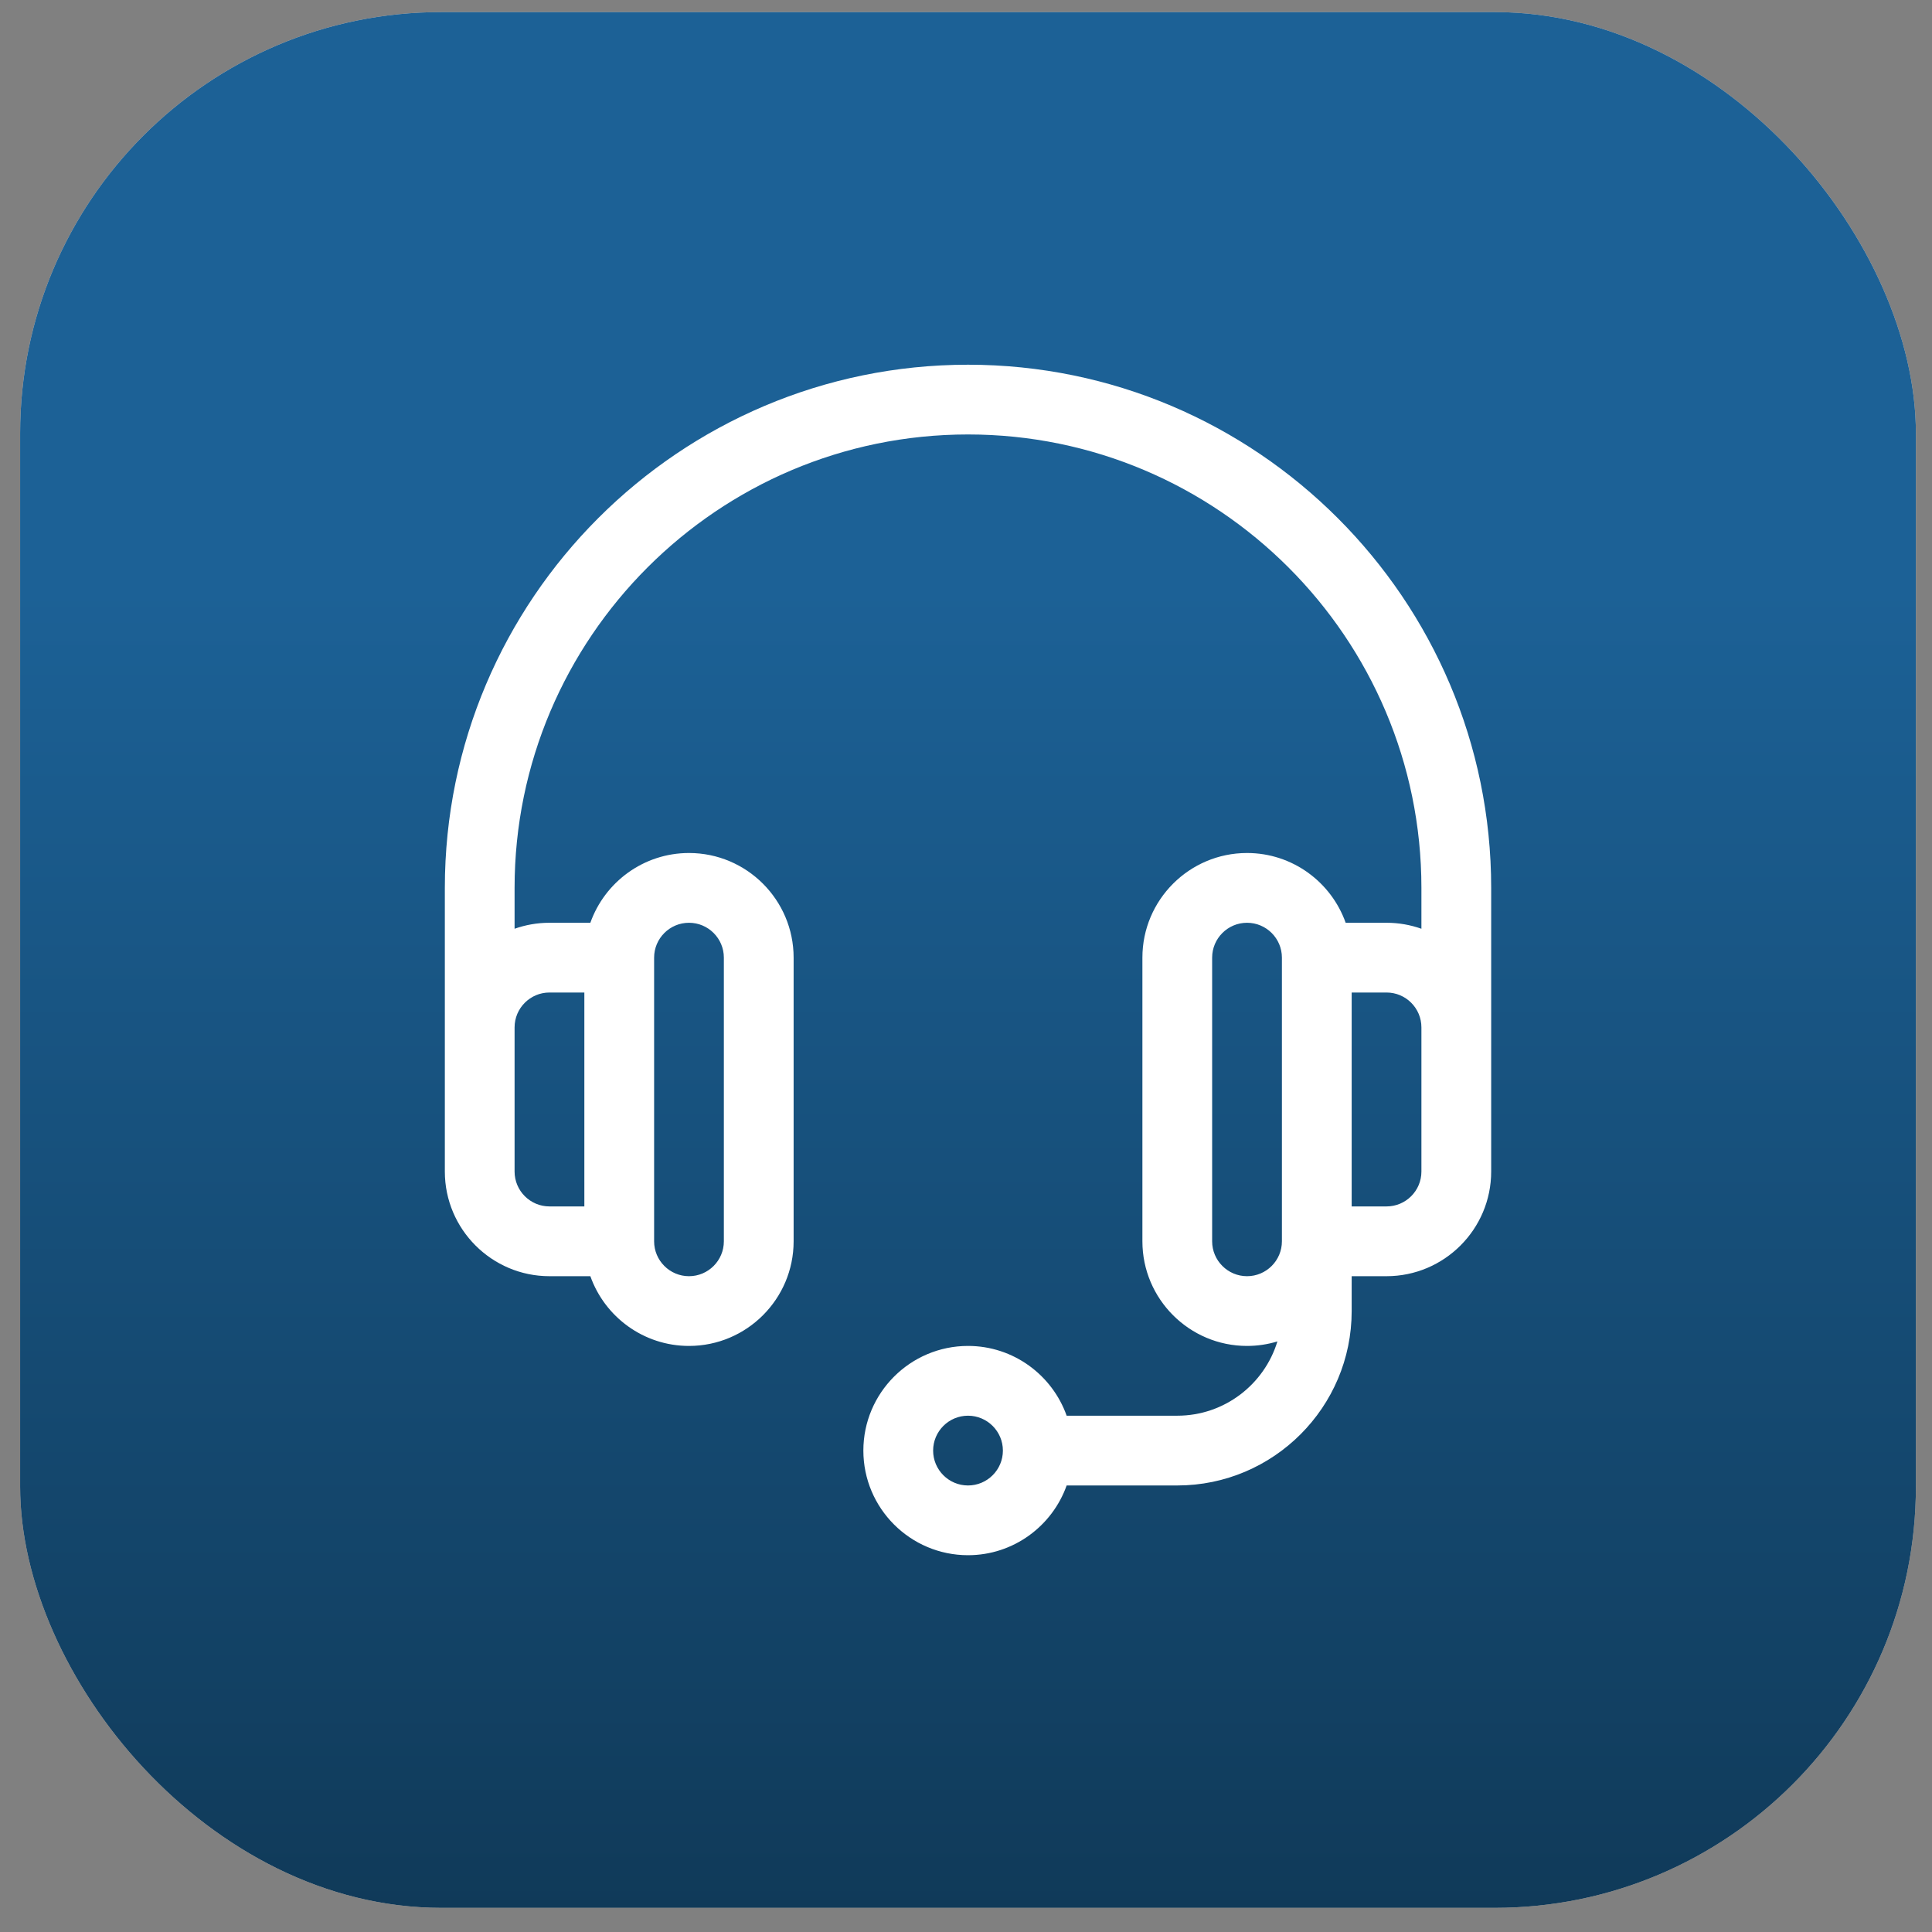
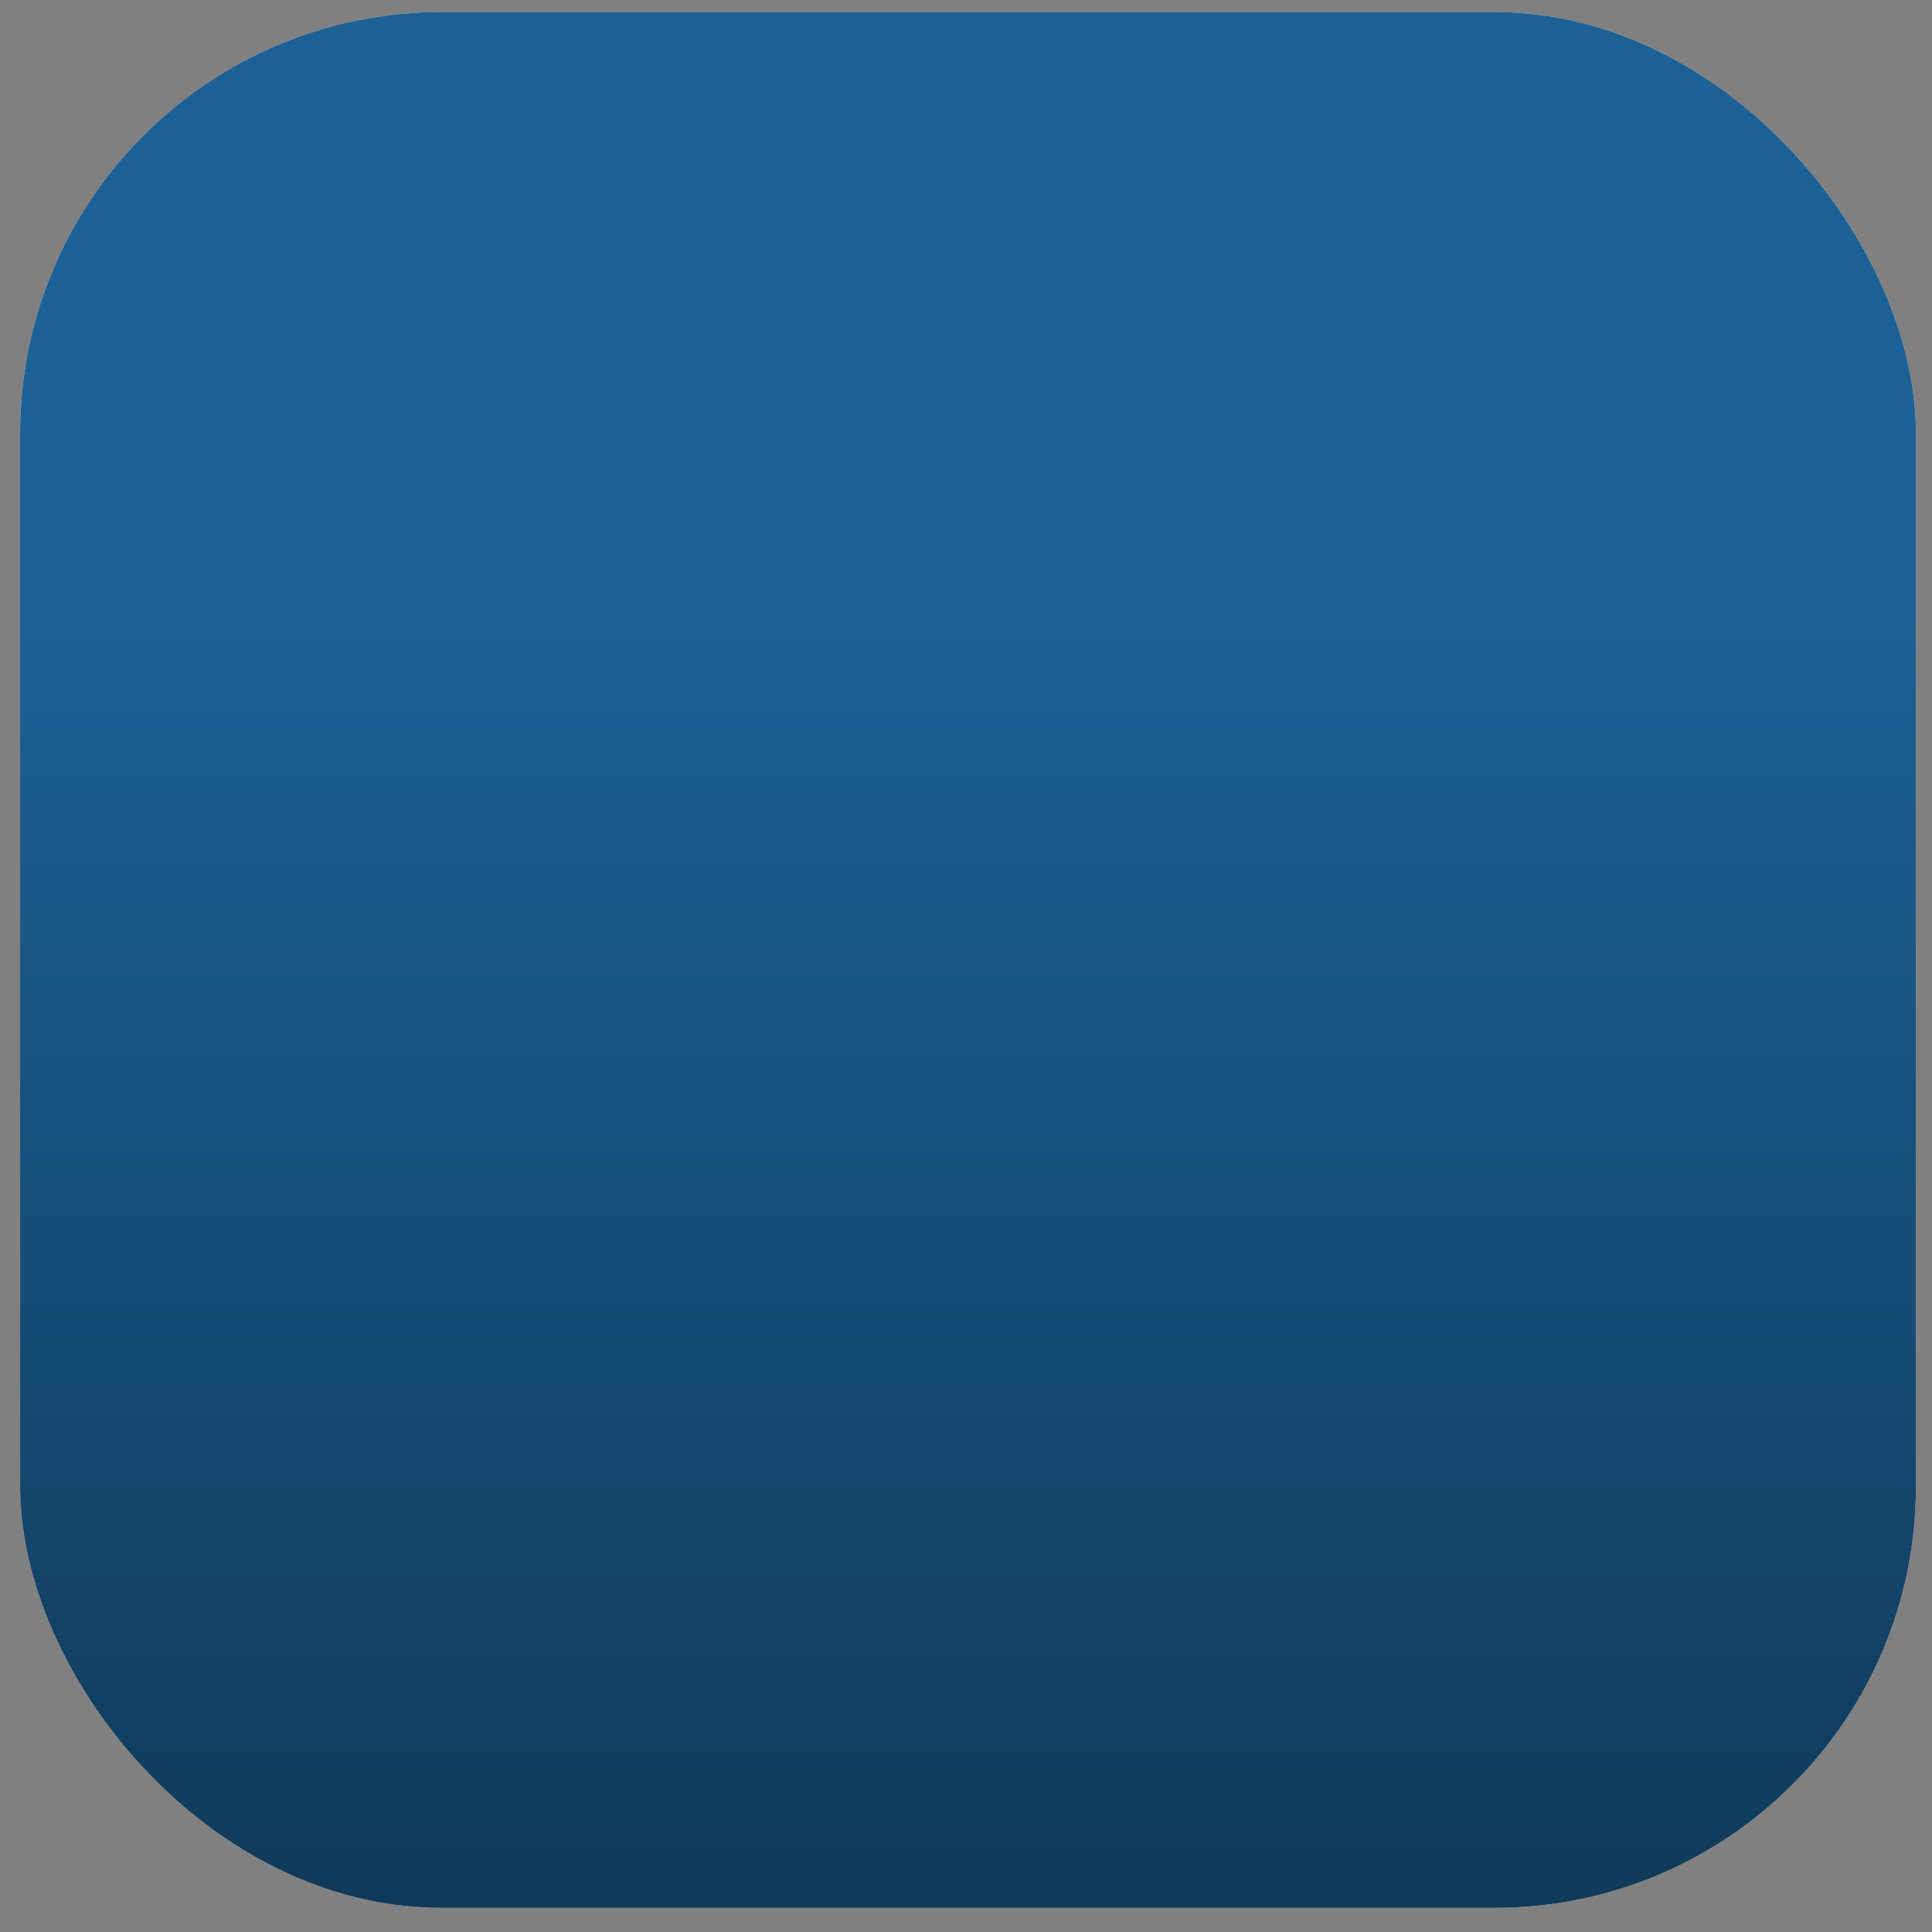
<svg xmlns="http://www.w3.org/2000/svg" width="72" height="72" viewBox="0 0 72 72" fill="none">
  <rect x="0" y="0" width="72" height="72" fill="#808080" stroke="none" />
  <rect x="0.75" y="0.45" width="70.65" height="70.65" rx="15.7" fill="#FBE0CC" />
  <rect x="0.75" y="0.45" width="70.65" height="70.65" rx="15.7" fill="url(#paint0_linear_96_2238)" />
-   <path d="M36.075 13.592C25.324 13.592 16.578 22.338 16.578 33.089C16.578 34.28 16.578 43.496 16.578 43.66C16.578 45.81 18.327 47.56 20.477 47.56H22.001C22.537 49.073 23.982 50.159 25.677 50.159C27.827 50.159 29.576 48.41 29.576 46.26V35.688C29.576 33.538 27.827 31.789 25.677 31.789C23.982 31.789 22.537 32.876 22.001 34.389H20.477C20.022 34.389 19.584 34.468 19.177 34.612V33.089C19.177 23.771 26.758 16.191 36.075 16.191C45.392 16.191 52.972 23.771 52.972 33.089V34.612C52.565 34.468 52.128 34.389 51.672 34.389H50.149C49.612 32.876 48.168 31.789 46.473 31.789C44.323 31.789 42.574 33.538 42.574 35.688V46.26C42.574 48.41 44.323 50.159 46.473 50.159C46.867 50.159 47.247 50.1 47.605 49.991C47.119 51.591 45.63 52.759 43.874 52.759H39.751C39.214 51.246 37.769 50.159 36.075 50.159C33.925 50.159 32.175 51.909 32.175 54.059C32.175 56.209 33.925 57.958 36.075 57.958C37.769 57.958 39.214 56.871 39.751 55.359H43.874C47.457 55.359 50.373 52.443 50.373 48.86V47.56H51.672C53.822 47.56 55.572 45.81 55.572 43.66C55.572 43.499 55.572 34.279 55.572 33.089C55.572 22.338 46.825 13.592 36.075 13.592ZM24.377 35.688C24.377 34.972 24.96 34.389 25.677 34.389C26.393 34.389 26.976 34.972 26.976 35.688V46.26C26.976 46.977 26.393 47.56 25.677 47.56C24.96 47.56 24.377 46.977 24.377 46.26V35.688ZM20.477 36.988H21.777V44.96H20.477C19.761 44.96 19.177 44.377 19.177 43.66V38.288C19.177 37.571 19.761 36.988 20.477 36.988ZM36.075 55.359C35.358 55.359 34.775 54.776 34.775 54.059C34.775 53.342 35.358 52.759 36.075 52.759C36.791 52.759 37.375 53.342 37.375 54.059C37.375 54.776 36.791 55.359 36.075 55.359ZM47.773 46.26C47.773 46.977 47.19 47.56 46.473 47.56C45.757 47.56 45.173 46.977 45.173 46.26V35.688C45.173 34.972 45.757 34.389 46.473 34.389C47.19 34.389 47.773 34.972 47.773 35.688V46.26ZM52.972 43.66C52.972 44.377 52.389 44.96 51.672 44.96H50.373V36.988H51.672C52.389 36.988 52.972 37.571 52.972 38.288V43.66Z" fill="white" />
  <defs>
    <linearGradient id="paint0_linear_96_2238" x1="36.075" y1="0.45" x2="36.075" y2="71.1" gradientUnits="userSpaceOnUse">
      <stop offset="0.305" stop-color="#1C6196" />
      <stop offset="1" stop-color="#103A59" />
    </linearGradient>
  </defs>
</svg>